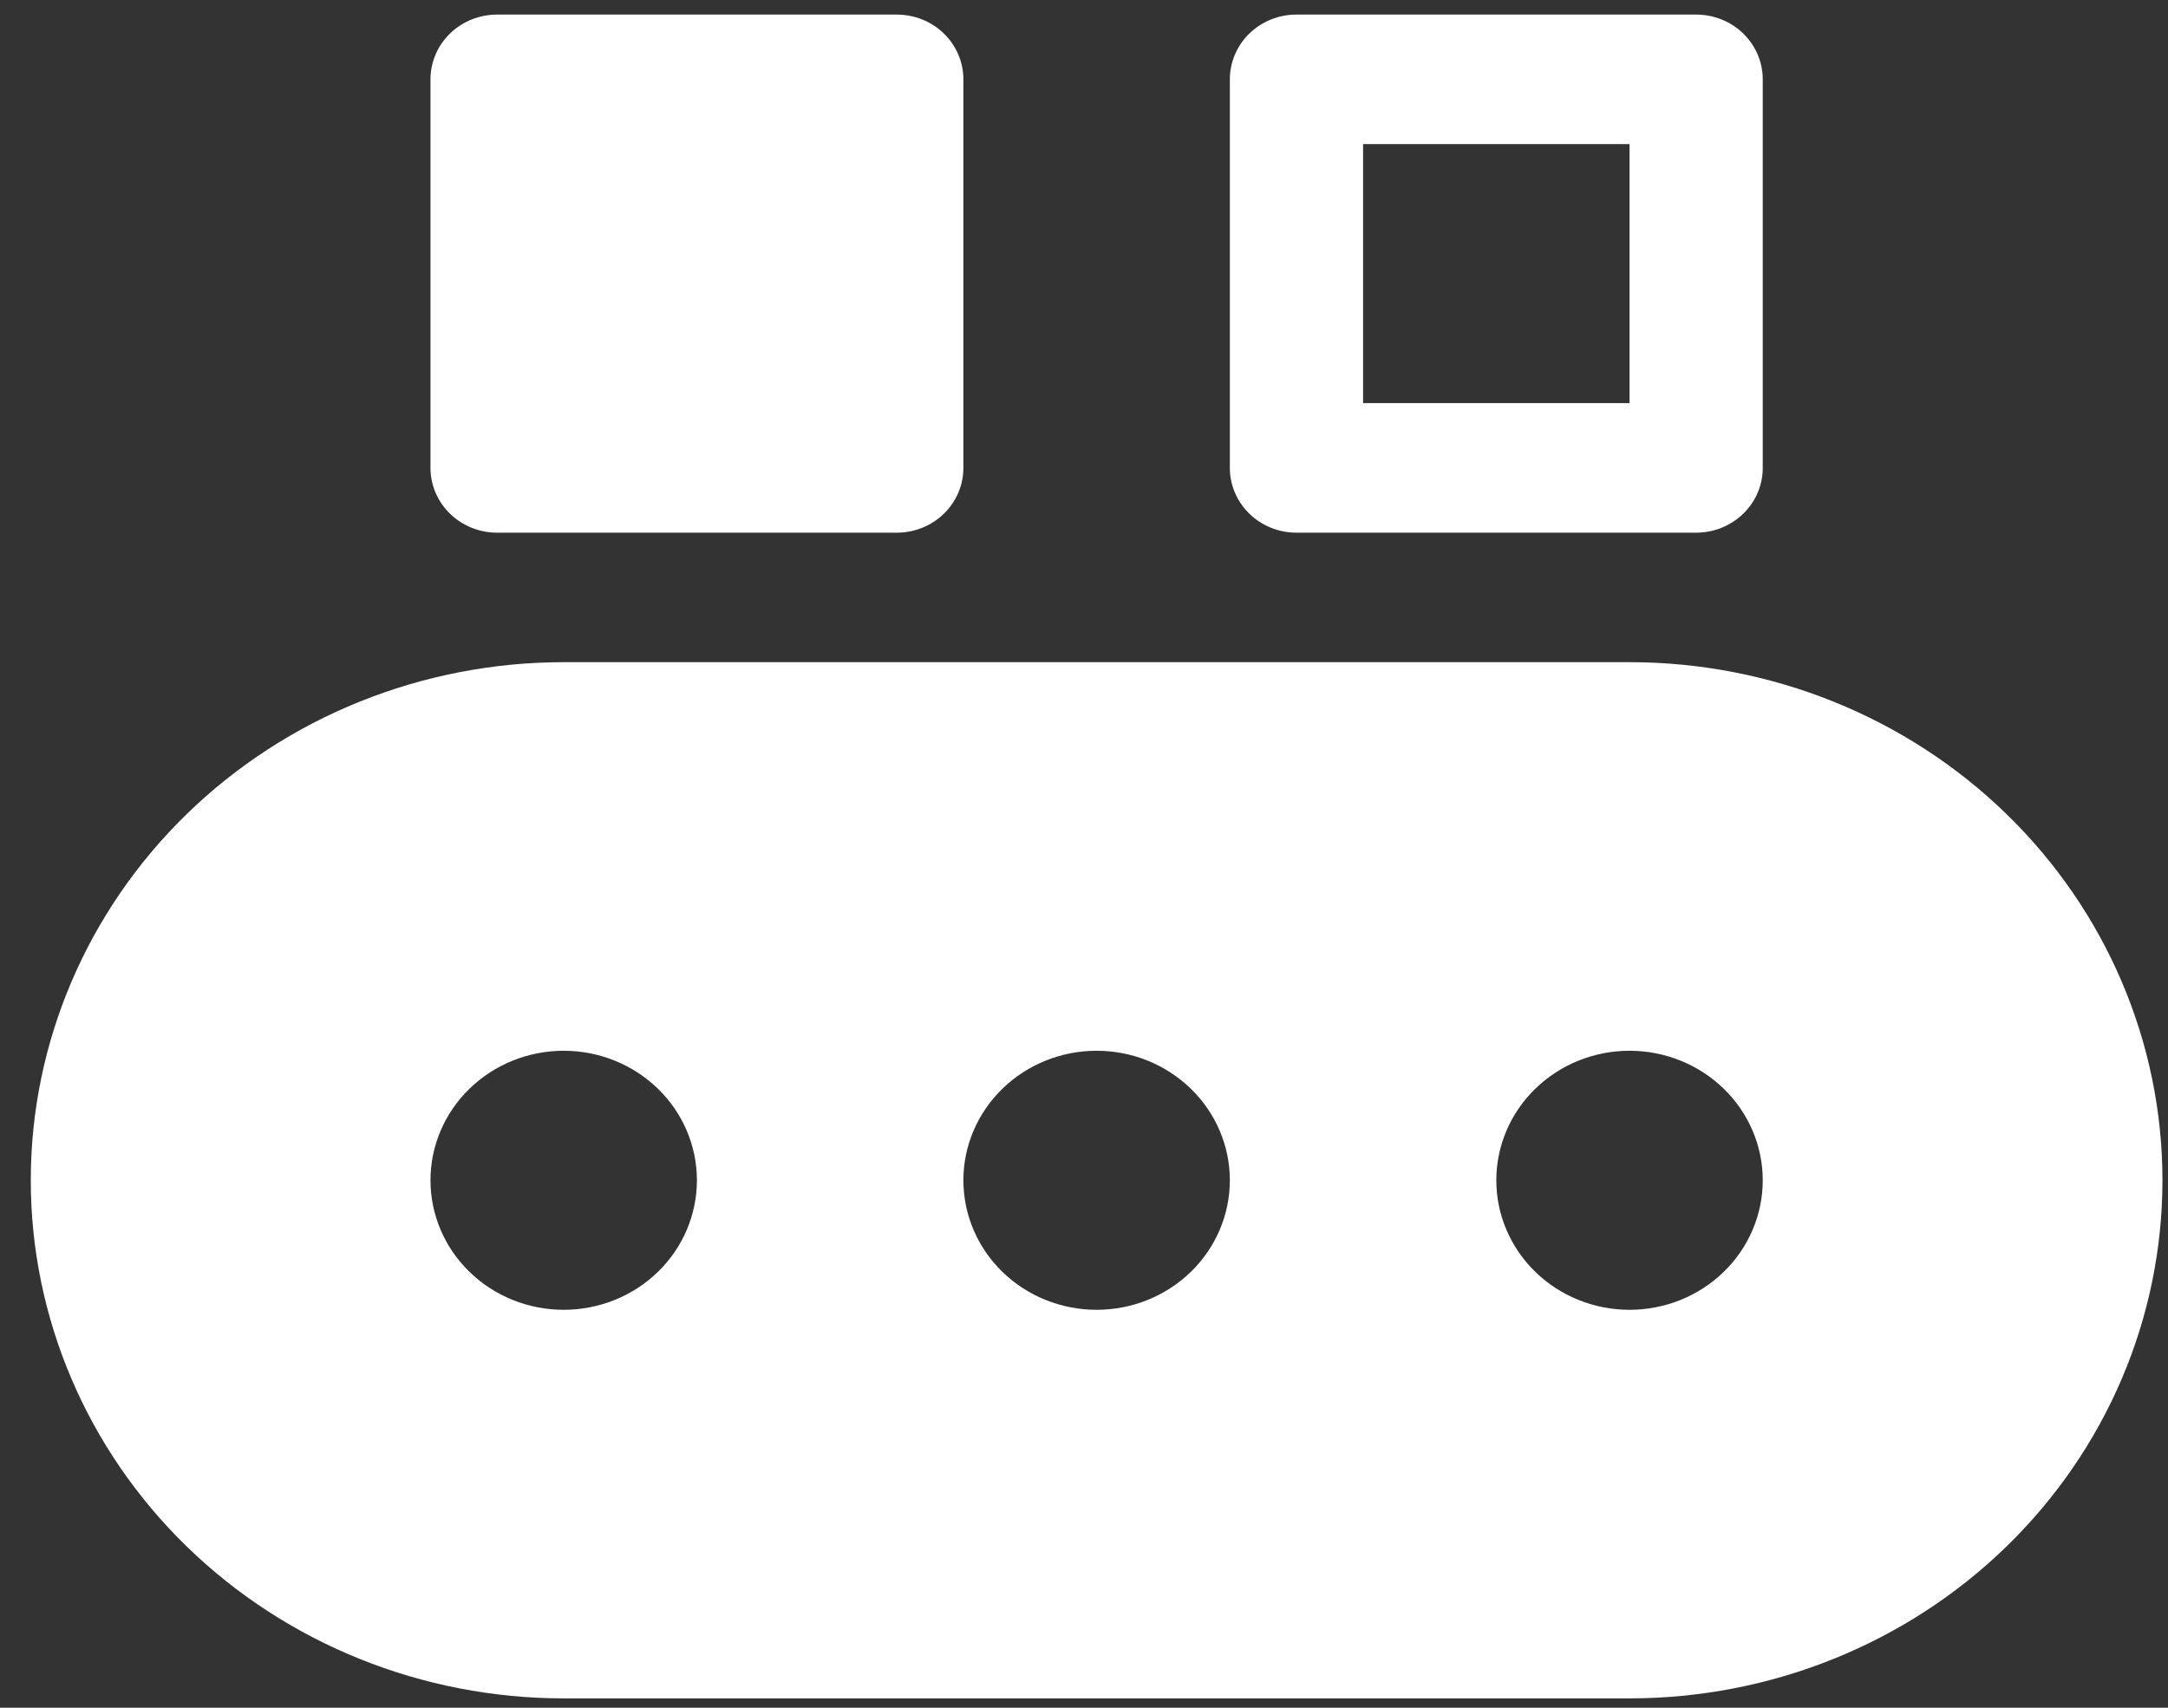
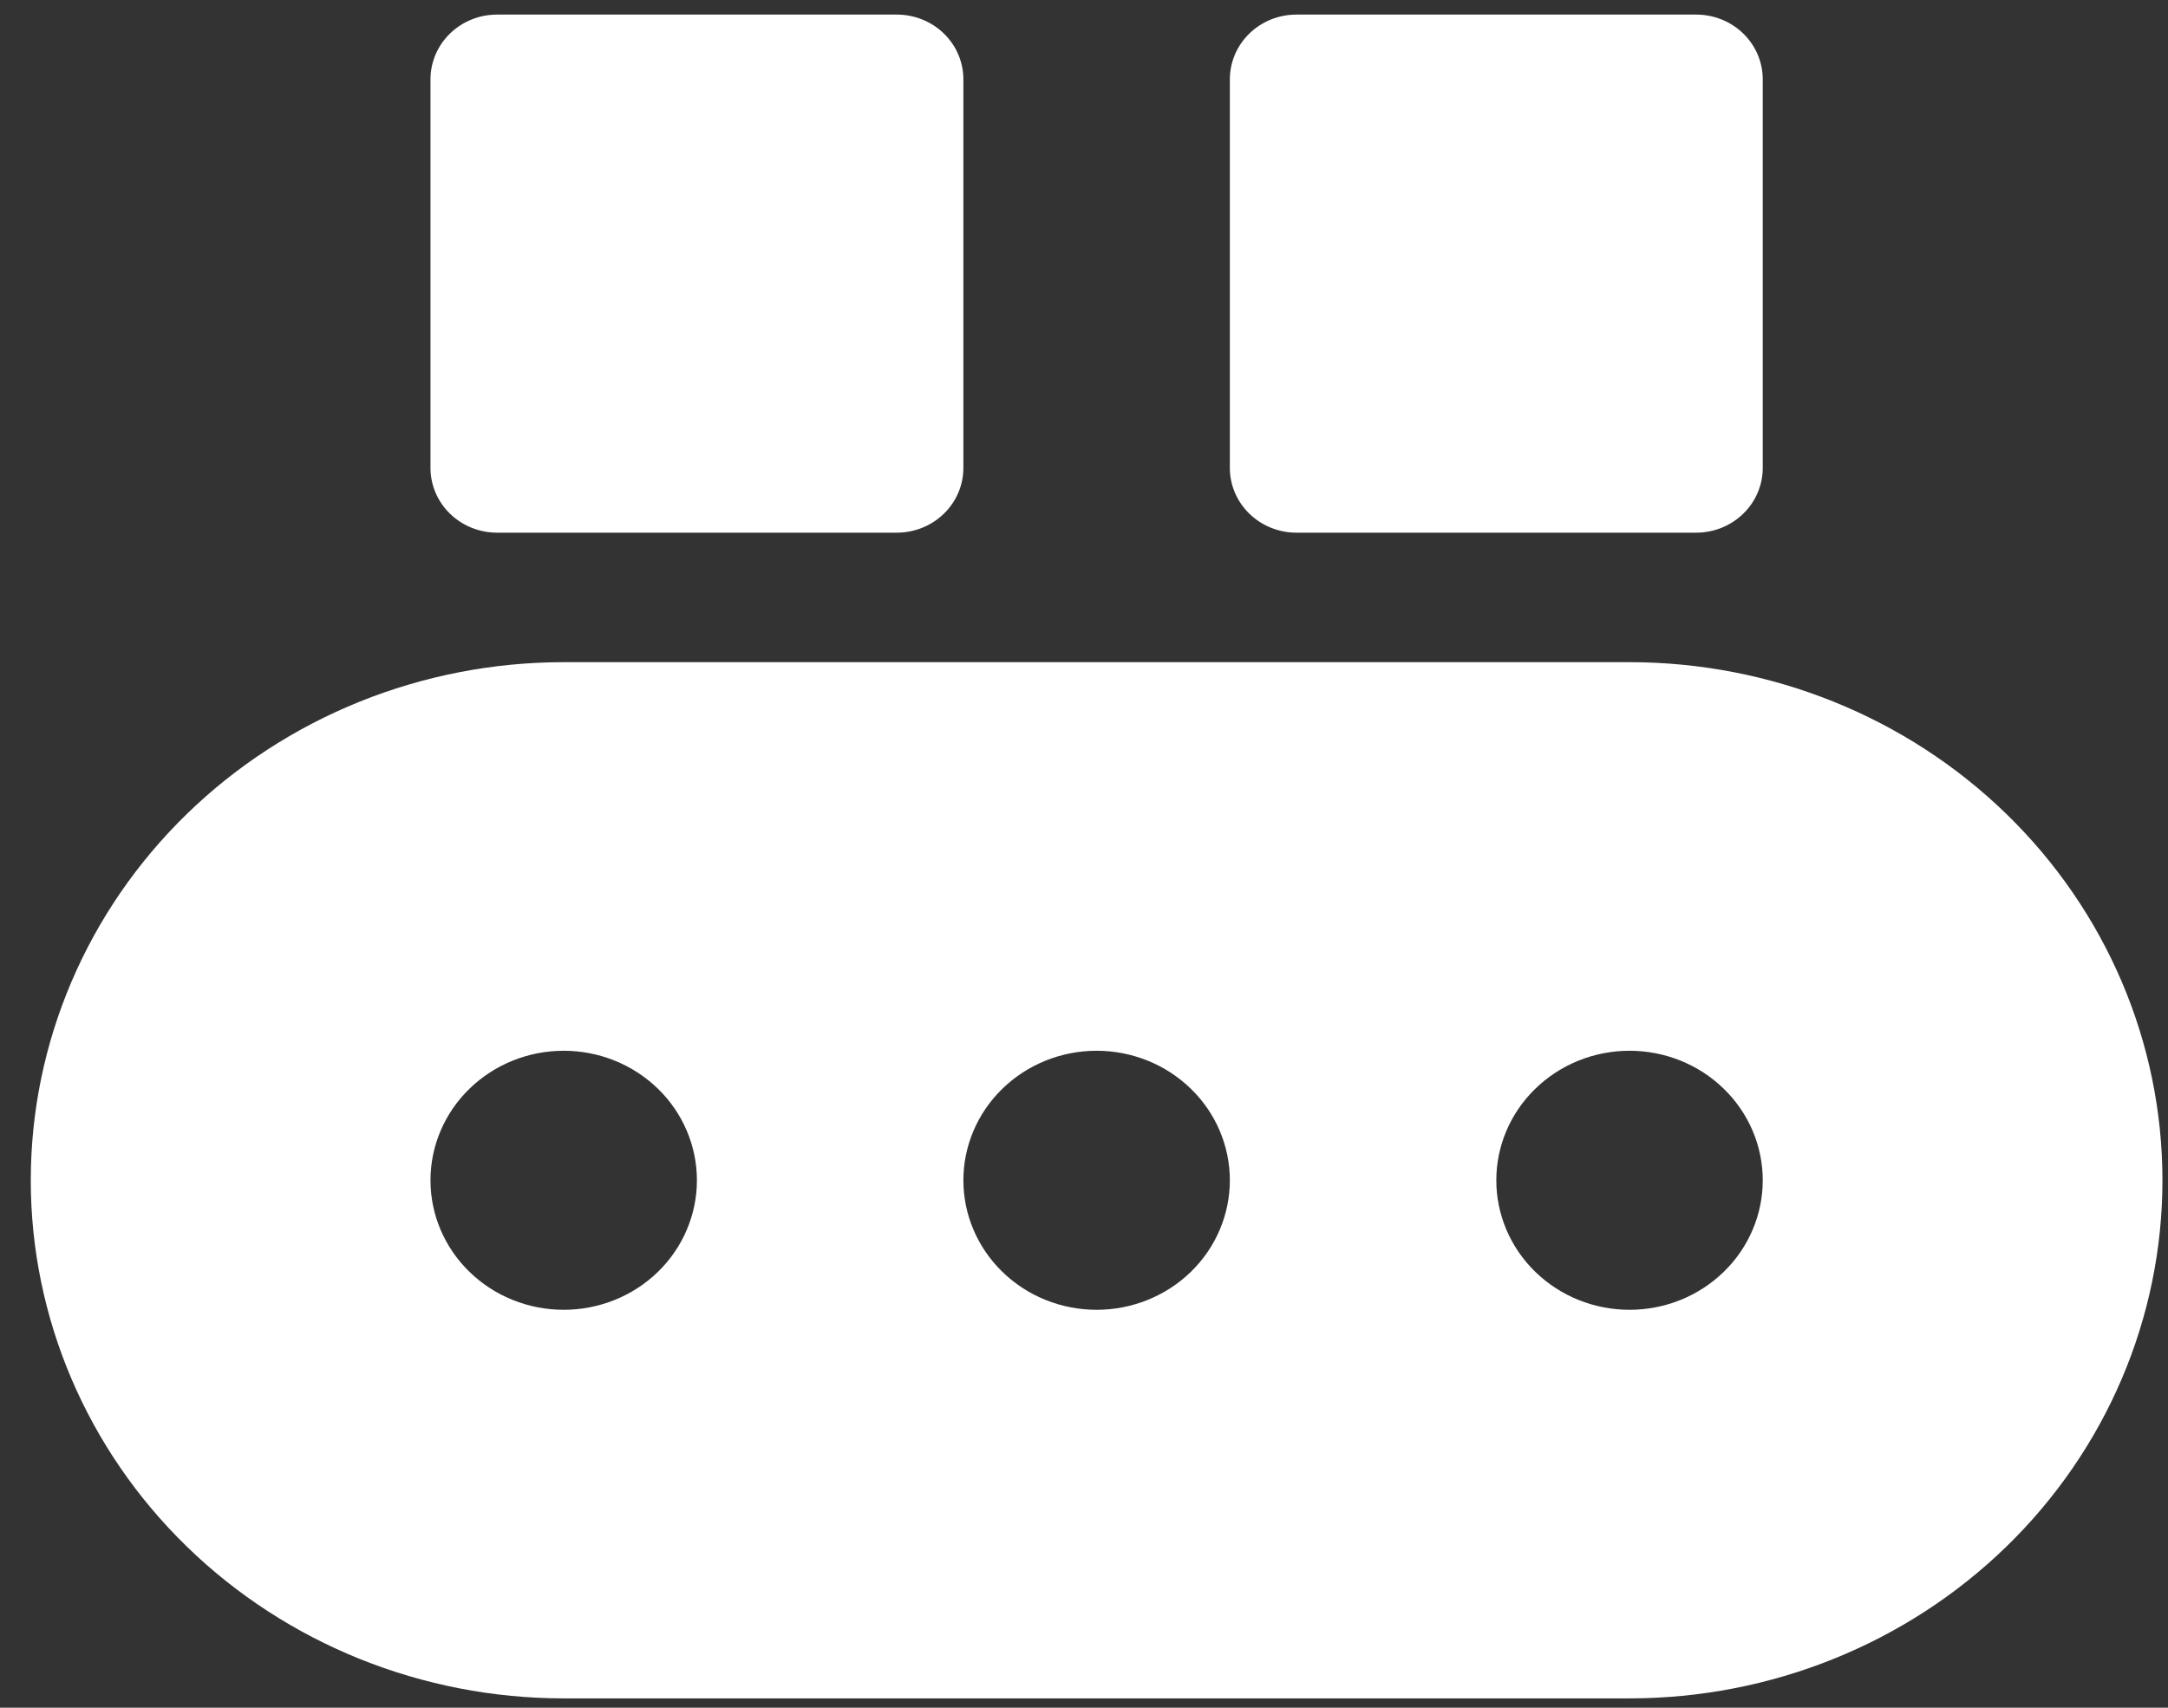
<svg xmlns="http://www.w3.org/2000/svg" width="66" height="52" viewBox="0 0 66 52" fill="none">
  <rect x="0" y="0" width="66" height="52" fill="#333333" stroke="none" />
-   <path d="M13.105 2.416C13.105 1.893 13.319 1.391 13.699 1.021C14.079 0.651 14.595 0.444 15.133 0.444H27.3C27.838 0.444 28.354 0.651 28.734 1.021C29.115 1.391 29.328 1.893 29.328 2.416V14.248C29.328 14.771 29.115 15.272 28.734 15.642C28.354 16.012 27.838 16.22 27.3 16.22H15.133C14.595 16.22 14.079 16.012 13.699 15.642C13.319 15.272 13.105 14.771 13.105 14.248V2.416ZM39.468 0.444C38.93 0.444 38.414 0.651 38.034 1.021C37.654 1.391 37.44 1.893 37.44 2.416V14.248C37.44 14.771 37.654 15.272 38.034 15.642C38.414 16.012 38.93 16.22 39.468 16.22H51.635C52.173 16.22 52.689 16.012 53.069 15.642C53.45 15.272 53.663 14.771 53.663 14.248V2.416C53.663 1.893 53.45 1.391 53.069 1.021C52.689 0.651 52.173 0.444 51.635 0.444H39.468ZM41.496 12.275V4.388H49.608V12.275H41.496ZM0.937 35.939C0.937 31.755 2.647 27.743 5.689 24.784C8.731 21.826 12.858 20.163 17.161 20.163H49.608C53.91 20.163 58.037 21.826 61.079 24.784C64.122 27.743 65.831 31.755 65.831 35.939C65.831 40.123 64.122 44.136 61.079 47.094C58.037 50.053 53.91 51.715 49.608 51.715H17.161C12.858 51.715 8.731 50.053 5.689 47.094C2.647 44.136 0.937 40.123 0.937 35.939ZM21.216 35.939C21.216 34.893 20.789 33.89 20.029 33.151C19.268 32.411 18.236 31.995 17.161 31.995C16.085 31.995 15.053 32.411 14.293 33.151C13.532 33.89 13.105 34.893 13.105 35.939C13.105 36.985 13.532 37.989 14.293 38.728C15.053 39.468 16.085 39.883 17.161 39.883C18.236 39.883 19.268 39.468 20.029 38.728C20.789 37.989 21.216 36.985 21.216 35.939ZM37.44 35.939C37.44 34.893 37.013 33.89 36.252 33.151C35.491 32.411 34.46 31.995 33.384 31.995C32.308 31.995 31.277 32.411 30.516 33.151C29.756 33.89 29.328 34.893 29.328 35.939C29.328 36.985 29.756 37.989 30.516 38.728C31.277 39.468 32.308 39.883 33.384 39.883C34.46 39.883 35.491 39.468 36.252 38.728C37.013 37.989 37.44 36.985 37.44 35.939ZM49.608 39.883C50.683 39.883 51.715 39.468 52.475 38.728C53.236 37.989 53.663 36.985 53.663 35.939C53.663 34.893 53.236 33.89 52.475 33.151C51.715 32.411 50.683 31.995 49.608 31.995C48.532 31.995 47.5 32.411 46.74 33.151C45.979 33.89 45.552 34.893 45.552 35.939C45.552 36.985 45.979 37.989 46.74 38.728C47.5 39.468 48.532 39.883 49.608 39.883Z" fill="white" />
+   <path d="M13.105 2.416C13.105 1.893 13.319 1.391 13.699 1.021C14.079 0.651 14.595 0.444 15.133 0.444H27.3C27.838 0.444 28.354 0.651 28.734 1.021C29.115 1.391 29.328 1.893 29.328 2.416V14.248C29.328 14.771 29.115 15.272 28.734 15.642C28.354 16.012 27.838 16.22 27.3 16.22H15.133C14.595 16.22 14.079 16.012 13.699 15.642C13.319 15.272 13.105 14.771 13.105 14.248V2.416ZM39.468 0.444C38.93 0.444 38.414 0.651 38.034 1.021C37.654 1.391 37.44 1.893 37.44 2.416V14.248C37.44 14.771 37.654 15.272 38.034 15.642C38.414 16.012 38.93 16.22 39.468 16.22H51.635C52.173 16.22 52.689 16.012 53.069 15.642C53.45 15.272 53.663 14.771 53.663 14.248V2.416C53.663 1.893 53.45 1.391 53.069 1.021C52.689 0.651 52.173 0.444 51.635 0.444H39.468ZM41.496 12.275V4.388H49.608H41.496ZM0.937 35.939C0.937 31.755 2.647 27.743 5.689 24.784C8.731 21.826 12.858 20.163 17.161 20.163H49.608C53.91 20.163 58.037 21.826 61.079 24.784C64.122 27.743 65.831 31.755 65.831 35.939C65.831 40.123 64.122 44.136 61.079 47.094C58.037 50.053 53.91 51.715 49.608 51.715H17.161C12.858 51.715 8.731 50.053 5.689 47.094C2.647 44.136 0.937 40.123 0.937 35.939ZM21.216 35.939C21.216 34.893 20.789 33.89 20.029 33.151C19.268 32.411 18.236 31.995 17.161 31.995C16.085 31.995 15.053 32.411 14.293 33.151C13.532 33.89 13.105 34.893 13.105 35.939C13.105 36.985 13.532 37.989 14.293 38.728C15.053 39.468 16.085 39.883 17.161 39.883C18.236 39.883 19.268 39.468 20.029 38.728C20.789 37.989 21.216 36.985 21.216 35.939ZM37.44 35.939C37.44 34.893 37.013 33.89 36.252 33.151C35.491 32.411 34.46 31.995 33.384 31.995C32.308 31.995 31.277 32.411 30.516 33.151C29.756 33.89 29.328 34.893 29.328 35.939C29.328 36.985 29.756 37.989 30.516 38.728C31.277 39.468 32.308 39.883 33.384 39.883C34.46 39.883 35.491 39.468 36.252 38.728C37.013 37.989 37.44 36.985 37.44 35.939ZM49.608 39.883C50.683 39.883 51.715 39.468 52.475 38.728C53.236 37.989 53.663 36.985 53.663 35.939C53.663 34.893 53.236 33.89 52.475 33.151C51.715 32.411 50.683 31.995 49.608 31.995C48.532 31.995 47.5 32.411 46.74 33.151C45.979 33.89 45.552 34.893 45.552 35.939C45.552 36.985 45.979 37.989 46.74 38.728C47.5 39.468 48.532 39.883 49.608 39.883Z" fill="white" />
</svg>